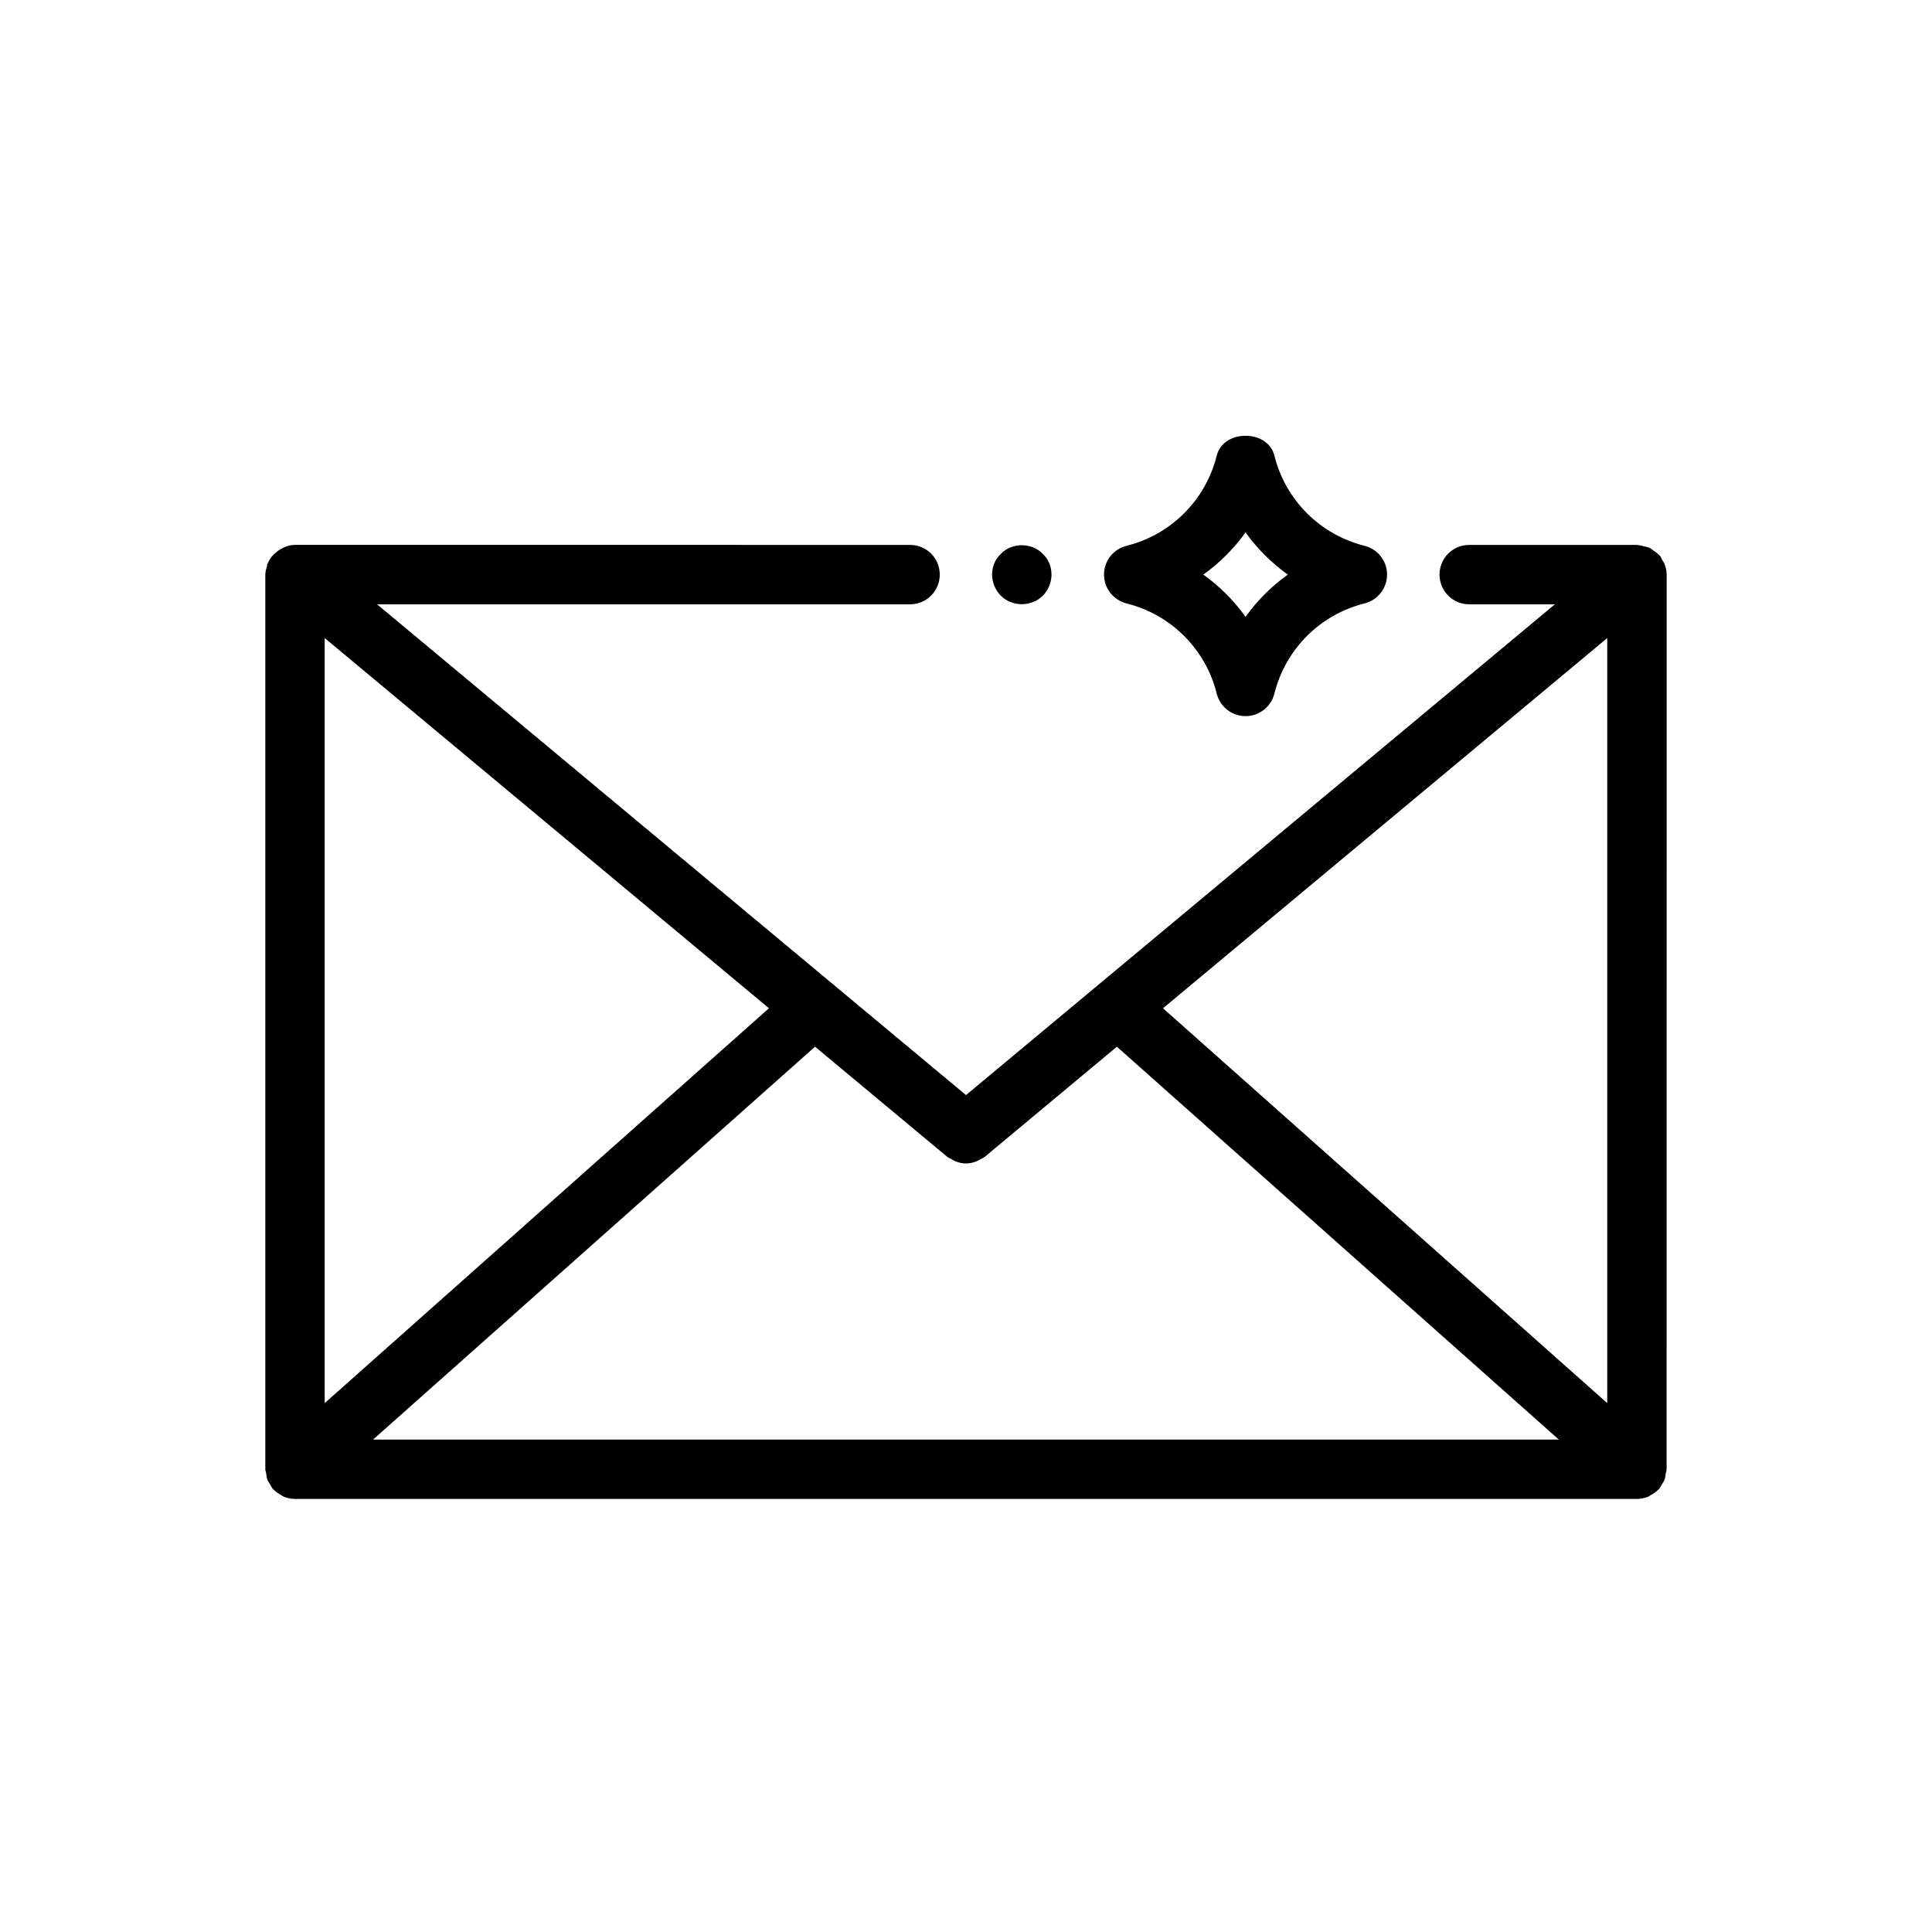
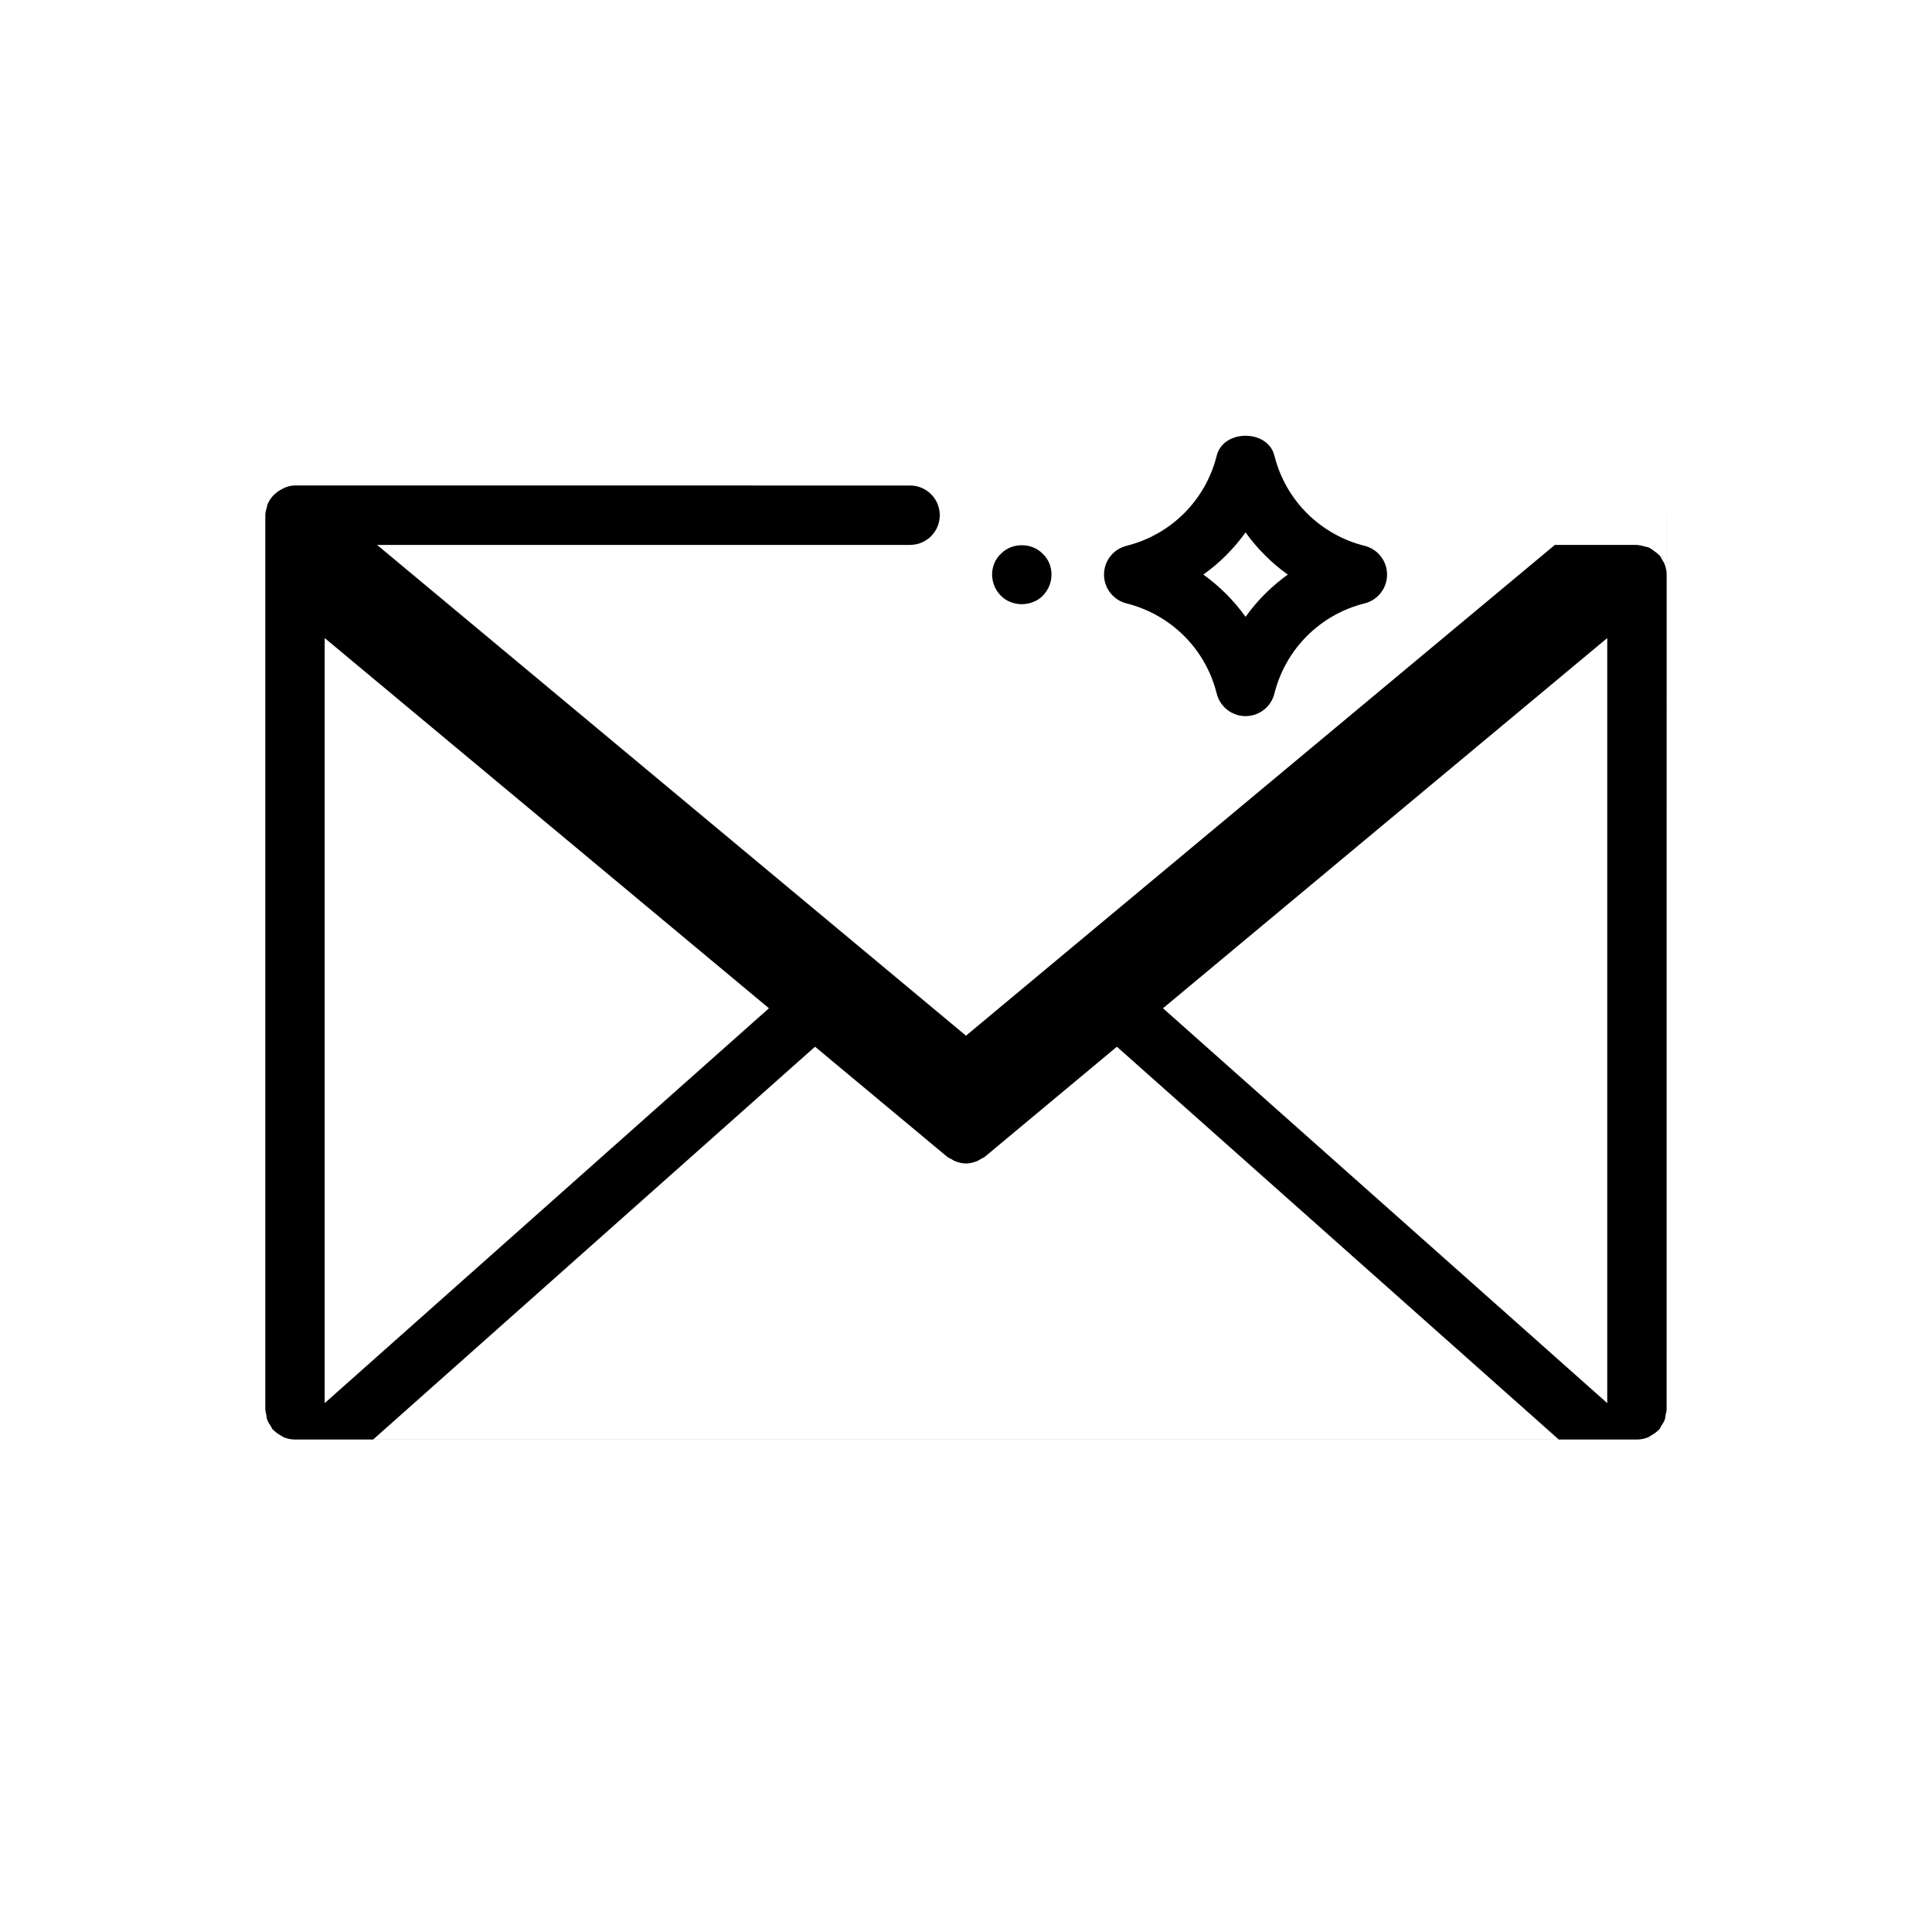
<svg xmlns="http://www.w3.org/2000/svg" fill="#000000" width="800px" height="800px" version="1.1" viewBox="144 144 512 512">
-   <path d="m442.54 303.91c11.809 2.961 20.973 12.117 23.906 23.906 0.875 3.504 4.027 5.965 7.641 5.965 3.613 0 6.766-2.461 7.641-5.965 2.938-11.793 12.102-20.957 23.895-23.906 3.504-0.875 5.965-4.019 5.965-7.633 0-3.613-2.461-6.766-5.965-7.633-11.793-2.953-20.957-12.109-23.895-23.906-1.754-7.012-13.531-7.012-15.281 0-2.938 11.801-12.102 20.957-23.906 23.906-3.504 0.867-5.965 4.019-5.965 7.633-0.004 3.609 2.457 6.754 5.965 7.633zm31.547-18.82c3.09 4.312 6.871 8.094 11.191 11.184-4.32 3.098-8.102 6.871-11.191 11.191-3.09-4.32-6.871-8.094-11.191-11.191 4.32-3.09 8.102-6.871 11.191-11.184zm-64.805 16.828c-1.566-1.574-2.367-3.621-2.367-5.672 0-2.043 0.801-4.09 2.367-5.504 2.828-3 8.18-3 11.023 0 1.566 1.414 2.352 3.461 2.352 5.504 0 2.051-0.785 4.098-2.352 5.672-1.414 1.414-3.477 2.199-5.519 2.199-2.043 0-4.09-0.785-5.504-2.199zm176.39-5.688c-0.008-0.953-0.211-1.891-0.562-2.797-0.145-0.375-0.387-0.68-0.586-1.023-0.227-0.395-0.371-0.816-0.672-1.176-0.074-0.09-0.188-0.125-0.266-0.215-0.375-0.414-0.832-0.715-1.289-1.039-0.395-0.281-0.754-0.602-1.188-0.801-0.398-0.188-0.84-0.25-1.27-0.367-0.57-0.156-1.121-0.32-1.711-0.344-0.113-0.004-0.207-0.062-0.32-0.062h-44.449c-4.352 0-7.871 3.519-7.871 7.871 0 4.352 3.519 7.871 7.871 7.871h22.699l-156.06 130.06-156.07-130.06h141.25c4.352 0 7.871-3.519 7.871-7.871 0-4.352-3.519-7.871-7.871-7.871l-162.99-0.004c-1.512 0-2.844 0.539-4.039 1.273-0.273 0.168-0.508 0.312-0.758 0.508-1.105 0.875-2 1.957-2.512 3.293-0.02 0.047-0.07 0.066-0.09 0.113-0.047 0.133 0.023 0.27-0.016 0.402-0.227 0.738-0.461 1.473-0.461 2.281v237.09c0 0.387 0.168 0.719 0.219 1.094 0.082 0.578 0.133 1.141 0.34 1.691 0.203 0.531 0.531 0.969 0.84 1.441 0.215 0.328 0.316 0.699 0.582 1 0.051 0.059 0.129 0.074 0.18 0.133 0.582 0.621 1.293 1.09 2.051 1.496 0.191 0.102 0.34 0.277 0.539 0.363 0.957 0.414 2.008 0.652 3.117 0.652h355.62c1.109 0 2.16-0.238 3.117-0.652 0.199-0.086 0.348-0.262 0.539-0.363 0.758-0.406 1.469-0.875 2.051-1.496 0.055-0.059 0.129-0.074 0.18-0.133 0.27-0.301 0.371-0.672 0.582-1 0.309-0.469 0.637-0.906 0.84-1.441 0.211-0.551 0.262-1.117 0.34-1.691 0.055-0.371 0.219-0.707 0.219-1.094l0.012-237.09c0-0.016-0.008-0.027-0.008-0.043zm-190.72 154.28c0.375 0.312 0.816 0.469 1.23 0.699 0.285 0.16 0.535 0.352 0.832 0.473 0.961 0.398 1.961 0.652 2.981 0.652s2.019-0.254 2.981-0.648c0.301-0.121 0.547-0.312 0.832-0.473 0.414-0.23 0.852-0.387 1.23-0.699l34.945-29.125 117.12 104.11h-314.23l117.12-104.11zm57.254-39.309 117.73-98.109v202.75zm-104.43 0-117.73 104.64v-202.75z" />
+   <path d="m442.54 303.91c11.809 2.961 20.973 12.117 23.906 23.906 0.875 3.504 4.027 5.965 7.641 5.965 3.613 0 6.766-2.461 7.641-5.965 2.938-11.793 12.102-20.957 23.895-23.906 3.504-0.875 5.965-4.019 5.965-7.633 0-3.613-2.461-6.766-5.965-7.633-11.793-2.953-20.957-12.109-23.895-23.906-1.754-7.012-13.531-7.012-15.281 0-2.938 11.801-12.102 20.957-23.906 23.906-3.504 0.867-5.965 4.019-5.965 7.633-0.004 3.609 2.457 6.754 5.965 7.633zm31.547-18.82c3.09 4.312 6.871 8.094 11.191 11.184-4.32 3.098-8.102 6.871-11.191 11.191-3.09-4.32-6.871-8.094-11.191-11.191 4.32-3.09 8.102-6.871 11.191-11.184zm-64.805 16.828c-1.566-1.574-2.367-3.621-2.367-5.672 0-2.043 0.801-4.09 2.367-5.504 2.828-3 8.18-3 11.023 0 1.566 1.414 2.352 3.461 2.352 5.504 0 2.051-0.785 4.098-2.352 5.672-1.414 1.414-3.477 2.199-5.519 2.199-2.043 0-4.09-0.785-5.504-2.199zm176.39-5.688c-0.008-0.953-0.211-1.891-0.562-2.797-0.145-0.375-0.387-0.68-0.586-1.023-0.227-0.395-0.371-0.816-0.672-1.176-0.074-0.09-0.188-0.125-0.266-0.215-0.375-0.414-0.832-0.715-1.289-1.039-0.395-0.281-0.754-0.602-1.188-0.801-0.398-0.188-0.84-0.25-1.27-0.367-0.57-0.156-1.121-0.32-1.711-0.344-0.113-0.004-0.207-0.062-0.32-0.062h-44.449h22.699l-156.06 130.06-156.07-130.06h141.25c4.352 0 7.871-3.519 7.871-7.871 0-4.352-3.519-7.871-7.871-7.871l-162.99-0.004c-1.512 0-2.844 0.539-4.039 1.273-0.273 0.168-0.508 0.312-0.758 0.508-1.105 0.875-2 1.957-2.512 3.293-0.02 0.047-0.07 0.066-0.09 0.113-0.047 0.133 0.023 0.27-0.016 0.402-0.227 0.738-0.461 1.473-0.461 2.281v237.09c0 0.387 0.168 0.719 0.219 1.094 0.082 0.578 0.133 1.141 0.34 1.691 0.203 0.531 0.531 0.969 0.84 1.441 0.215 0.328 0.316 0.699 0.582 1 0.051 0.059 0.129 0.074 0.18 0.133 0.582 0.621 1.293 1.09 2.051 1.496 0.191 0.102 0.34 0.277 0.539 0.363 0.957 0.414 2.008 0.652 3.117 0.652h355.62c1.109 0 2.16-0.238 3.117-0.652 0.199-0.086 0.348-0.262 0.539-0.363 0.758-0.406 1.469-0.875 2.051-1.496 0.055-0.059 0.129-0.074 0.18-0.133 0.27-0.301 0.371-0.672 0.582-1 0.309-0.469 0.637-0.906 0.84-1.441 0.211-0.551 0.262-1.117 0.34-1.691 0.055-0.371 0.219-0.707 0.219-1.094l0.012-237.09c0-0.016-0.008-0.027-0.008-0.043zm-190.72 154.28c0.375 0.312 0.816 0.469 1.23 0.699 0.285 0.16 0.535 0.352 0.832 0.473 0.961 0.398 1.961 0.652 2.981 0.652s2.019-0.254 2.981-0.648c0.301-0.121 0.547-0.312 0.832-0.473 0.414-0.23 0.852-0.387 1.23-0.699l34.945-29.125 117.12 104.11h-314.23l117.12-104.11zm57.254-39.309 117.73-98.109v202.75zm-104.43 0-117.73 104.64v-202.75z" />
</svg>